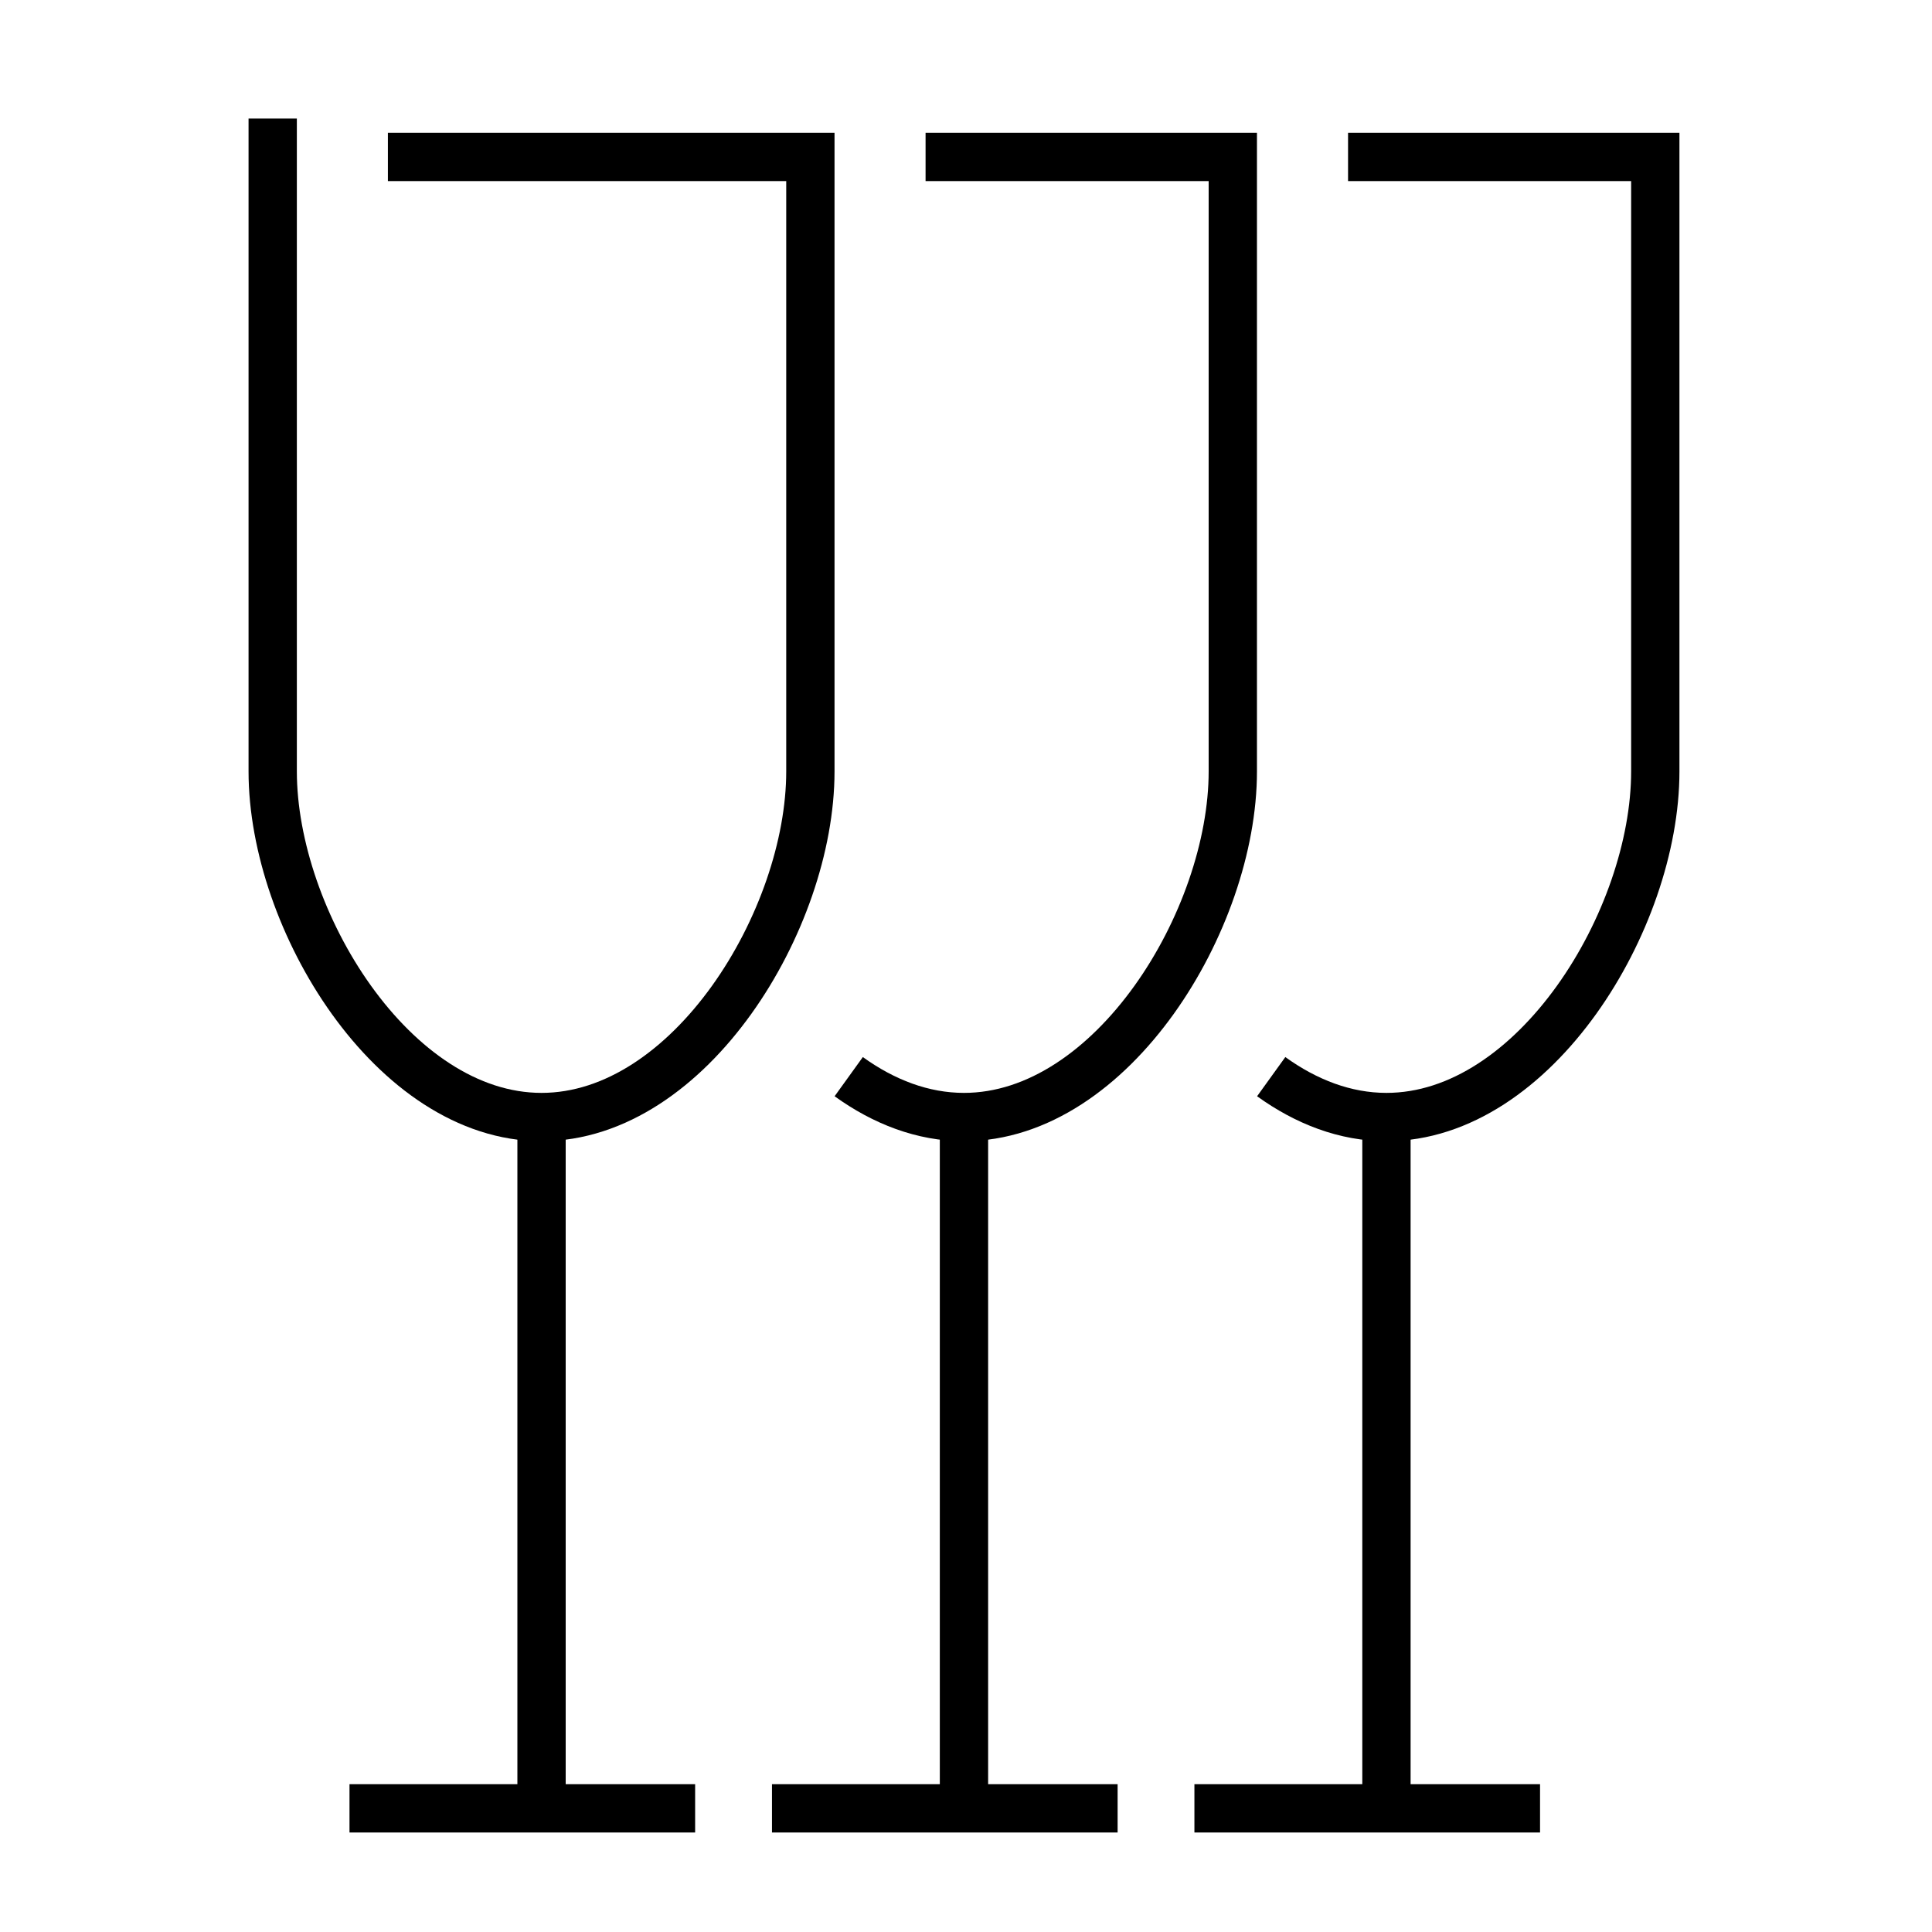
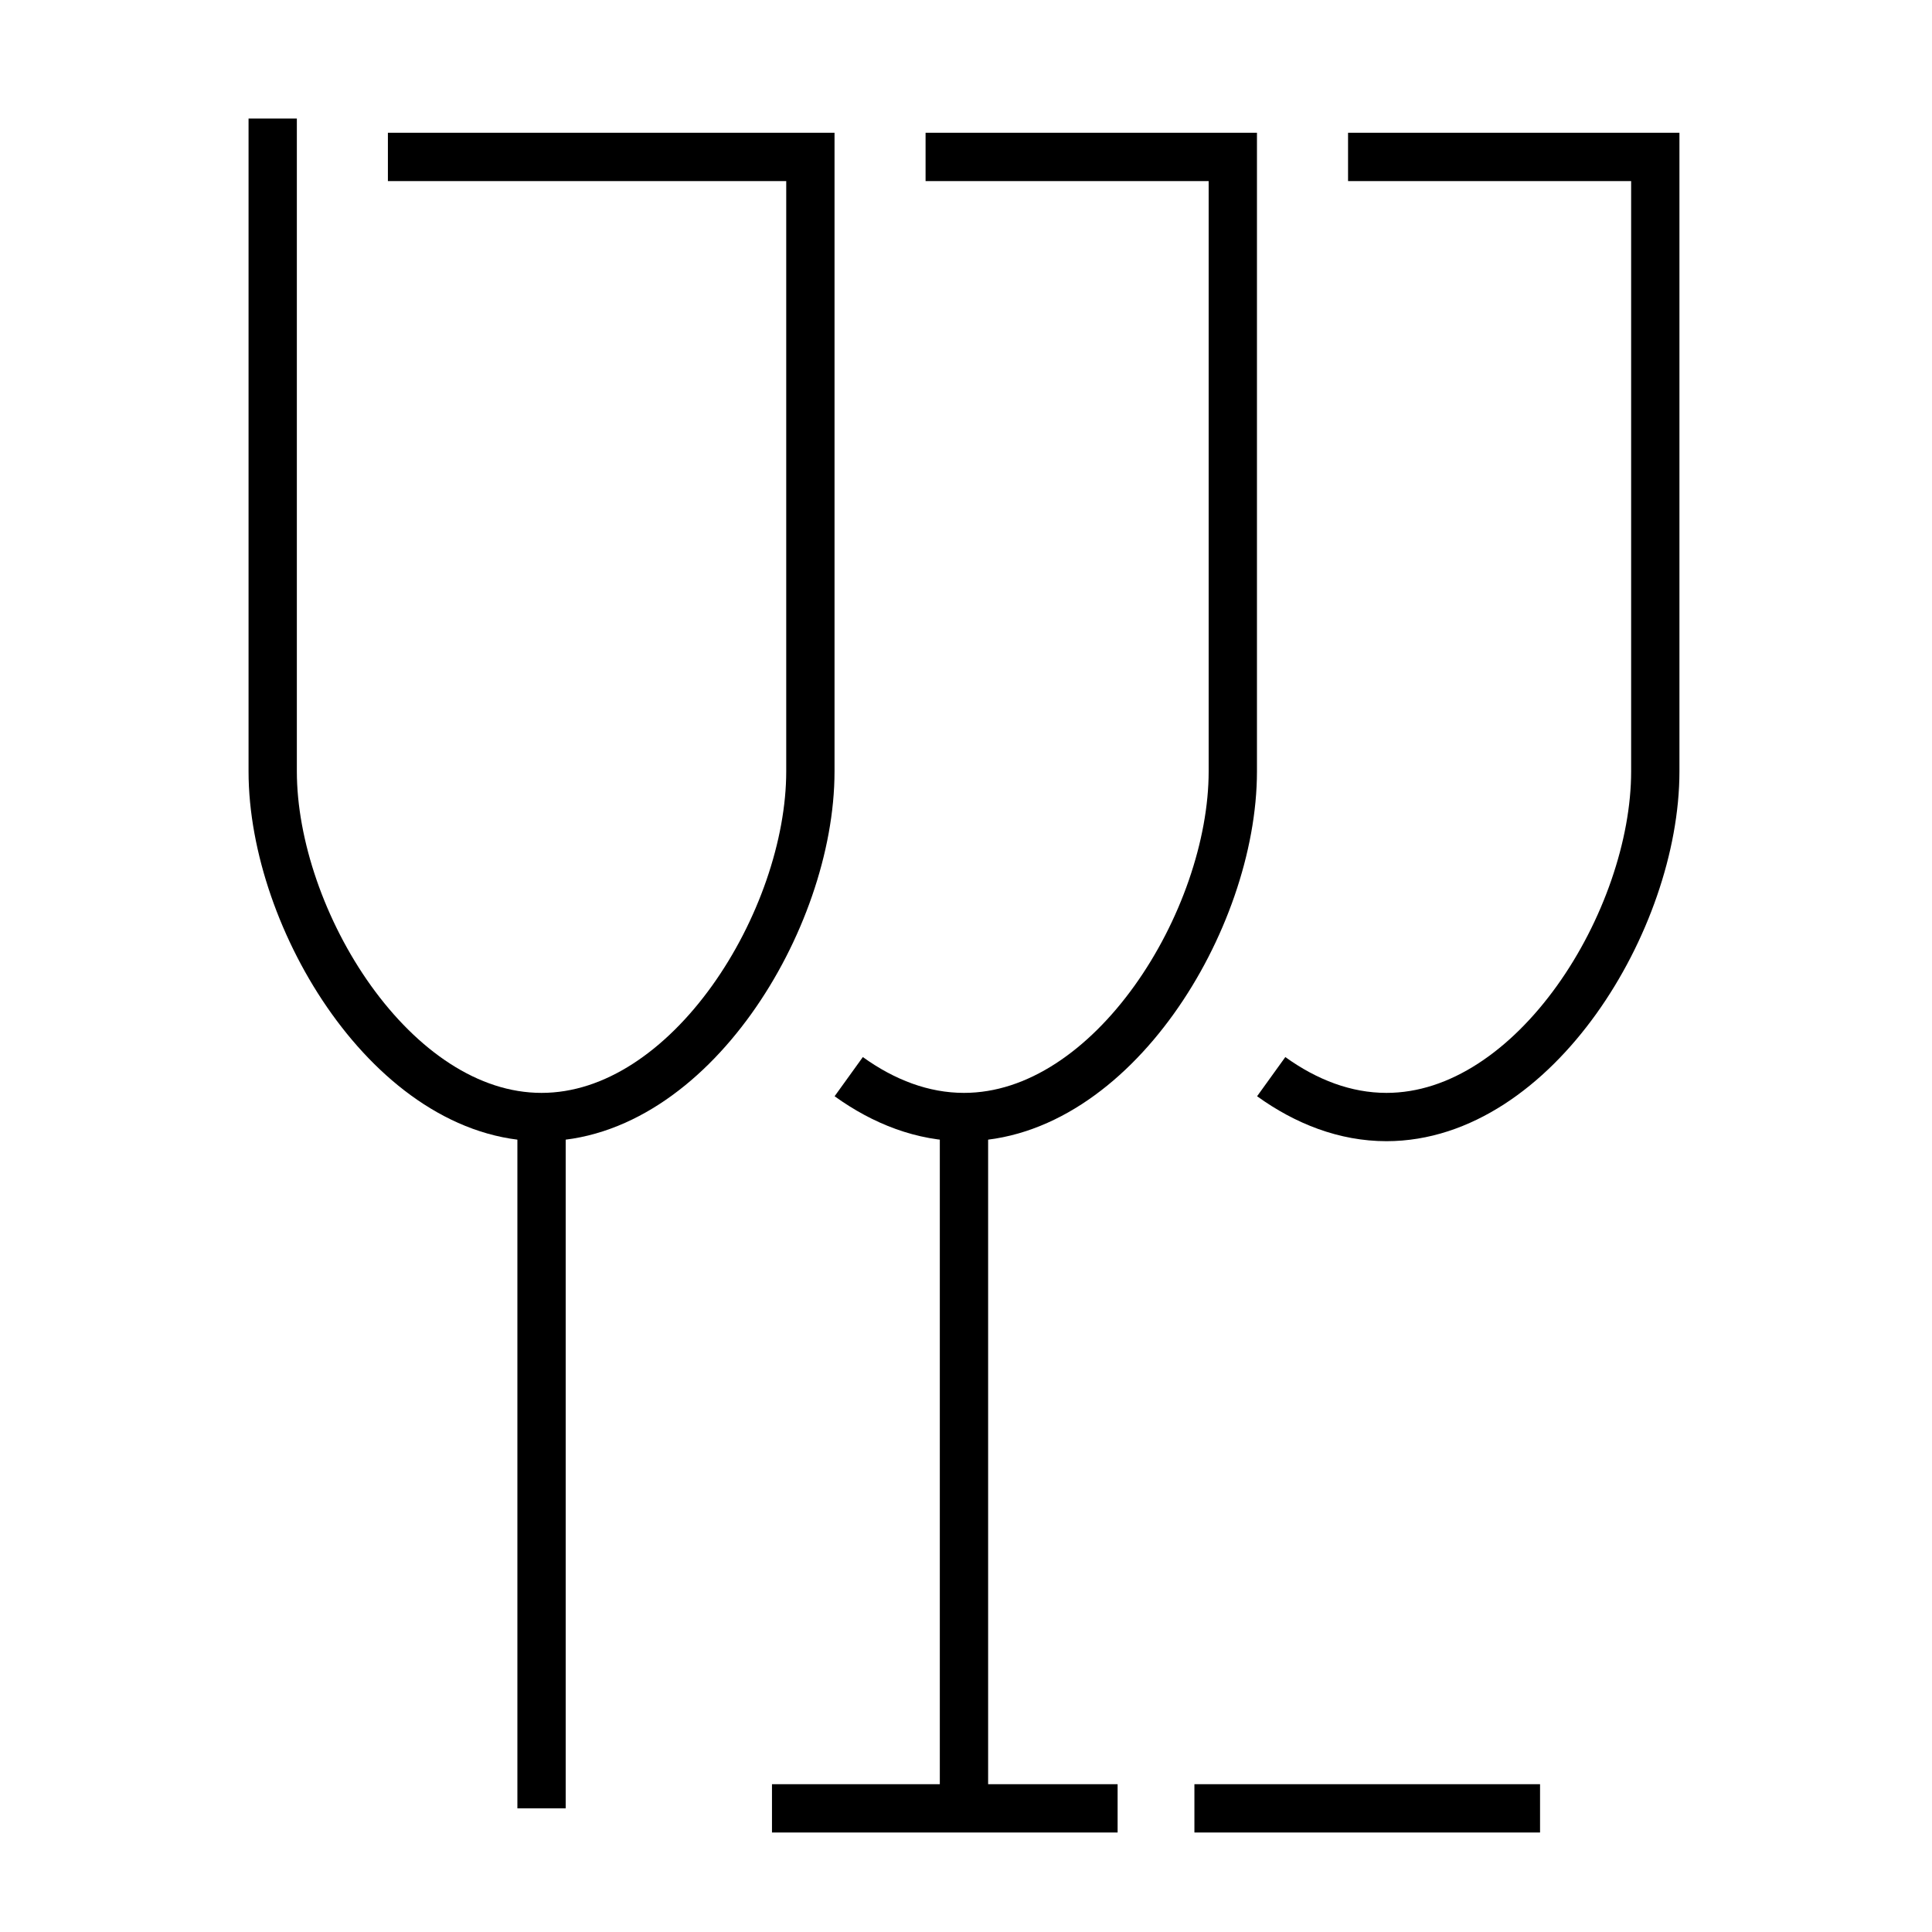
<svg xmlns="http://www.w3.org/2000/svg" version="1.1" id="Слой_1" x="0px" y="0px" width="40px" height="40px" viewBox="0 0 40 40" enable-background="new 0 0 40 40" xml:space="preserve">
  <rect x="0.011" fill="none" width="39.894" height="39.894" />
  <g>
    <path fill="none" stroke="#000000" stroke-miterlimit="10" d="M5.646,2.454v13.517c0,3.074,2.492,7.156,5.566,7.156l0,0   c3.074,0,5.566-4.082,5.566-7.156V3.249H8.031" />
    <line fill="none" stroke="#000000" stroke-miterlimit="10" x1="11.212" y1="23.128" x2="11.212" y2="37.44" />
    <line fill="none" stroke="#000000" stroke-miterlimit="10" x1="19.958" y1="23.128" x2="19.958" y2="37.44" />
-     <line fill="none" stroke="#000000" stroke-miterlimit="10" x1="28.705" y1="23.128" x2="28.705" y2="37.44" />
-     <line fill="none" stroke="#000000" stroke-miterlimit="10" x1="7.236" y1="37.44" x2="14.392" y2="37.44" />
    <line fill="none" stroke="#000000" stroke-miterlimit="10" x1="15.983" y1="37.44" x2="23.139" y2="37.44" />
    <line fill="none" stroke="#000000" stroke-miterlimit="10" x1="24.729" y1="37.44" x2="31.885" y2="37.44" />
    <path fill="none" stroke="#000000" stroke-miterlimit="10" d="M19.163,3.249h6.361v12.722c0,3.074-2.492,7.156-5.566,7.156l0,0   c-0.854,0-1.663-0.315-2.386-0.836" />
    <path fill="none" stroke="#000000" stroke-miterlimit="10" d="M27.91,3.249h6.361v12.722c0,3.074-2.492,7.156-5.566,7.156l0,0   c-0.854,0-1.663-0.315-2.386-0.836" />
  </g>
</svg>